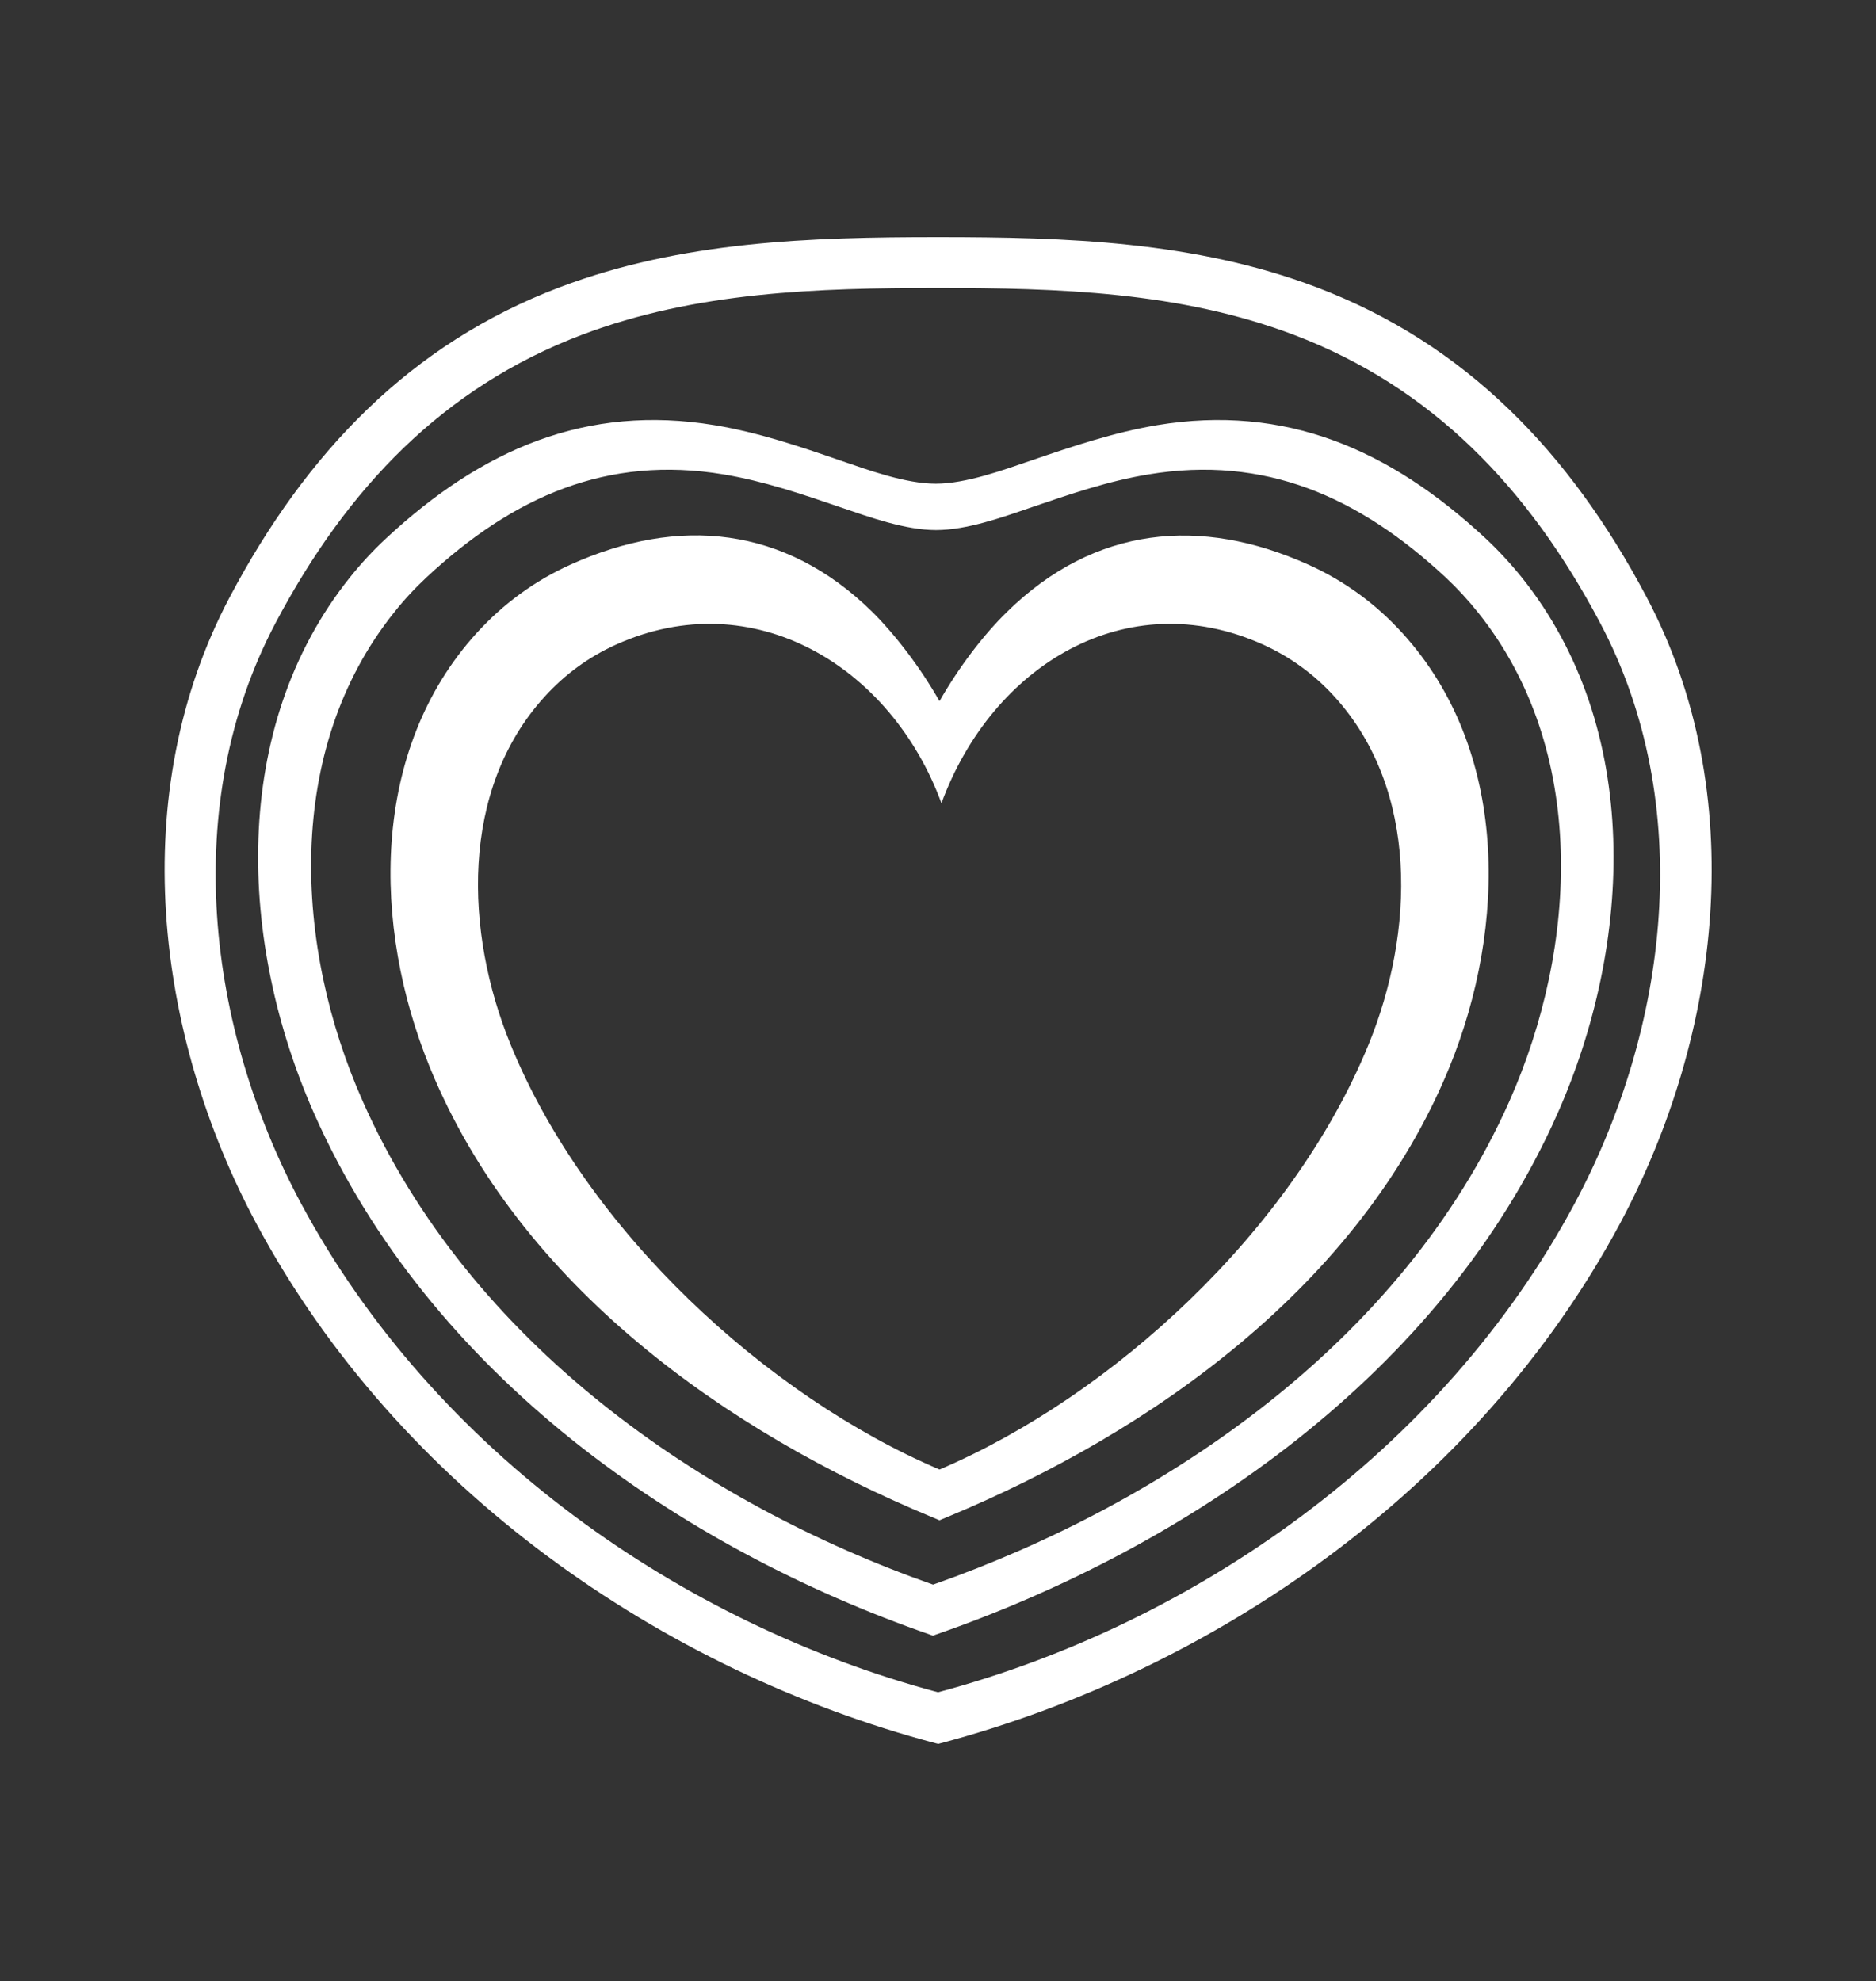
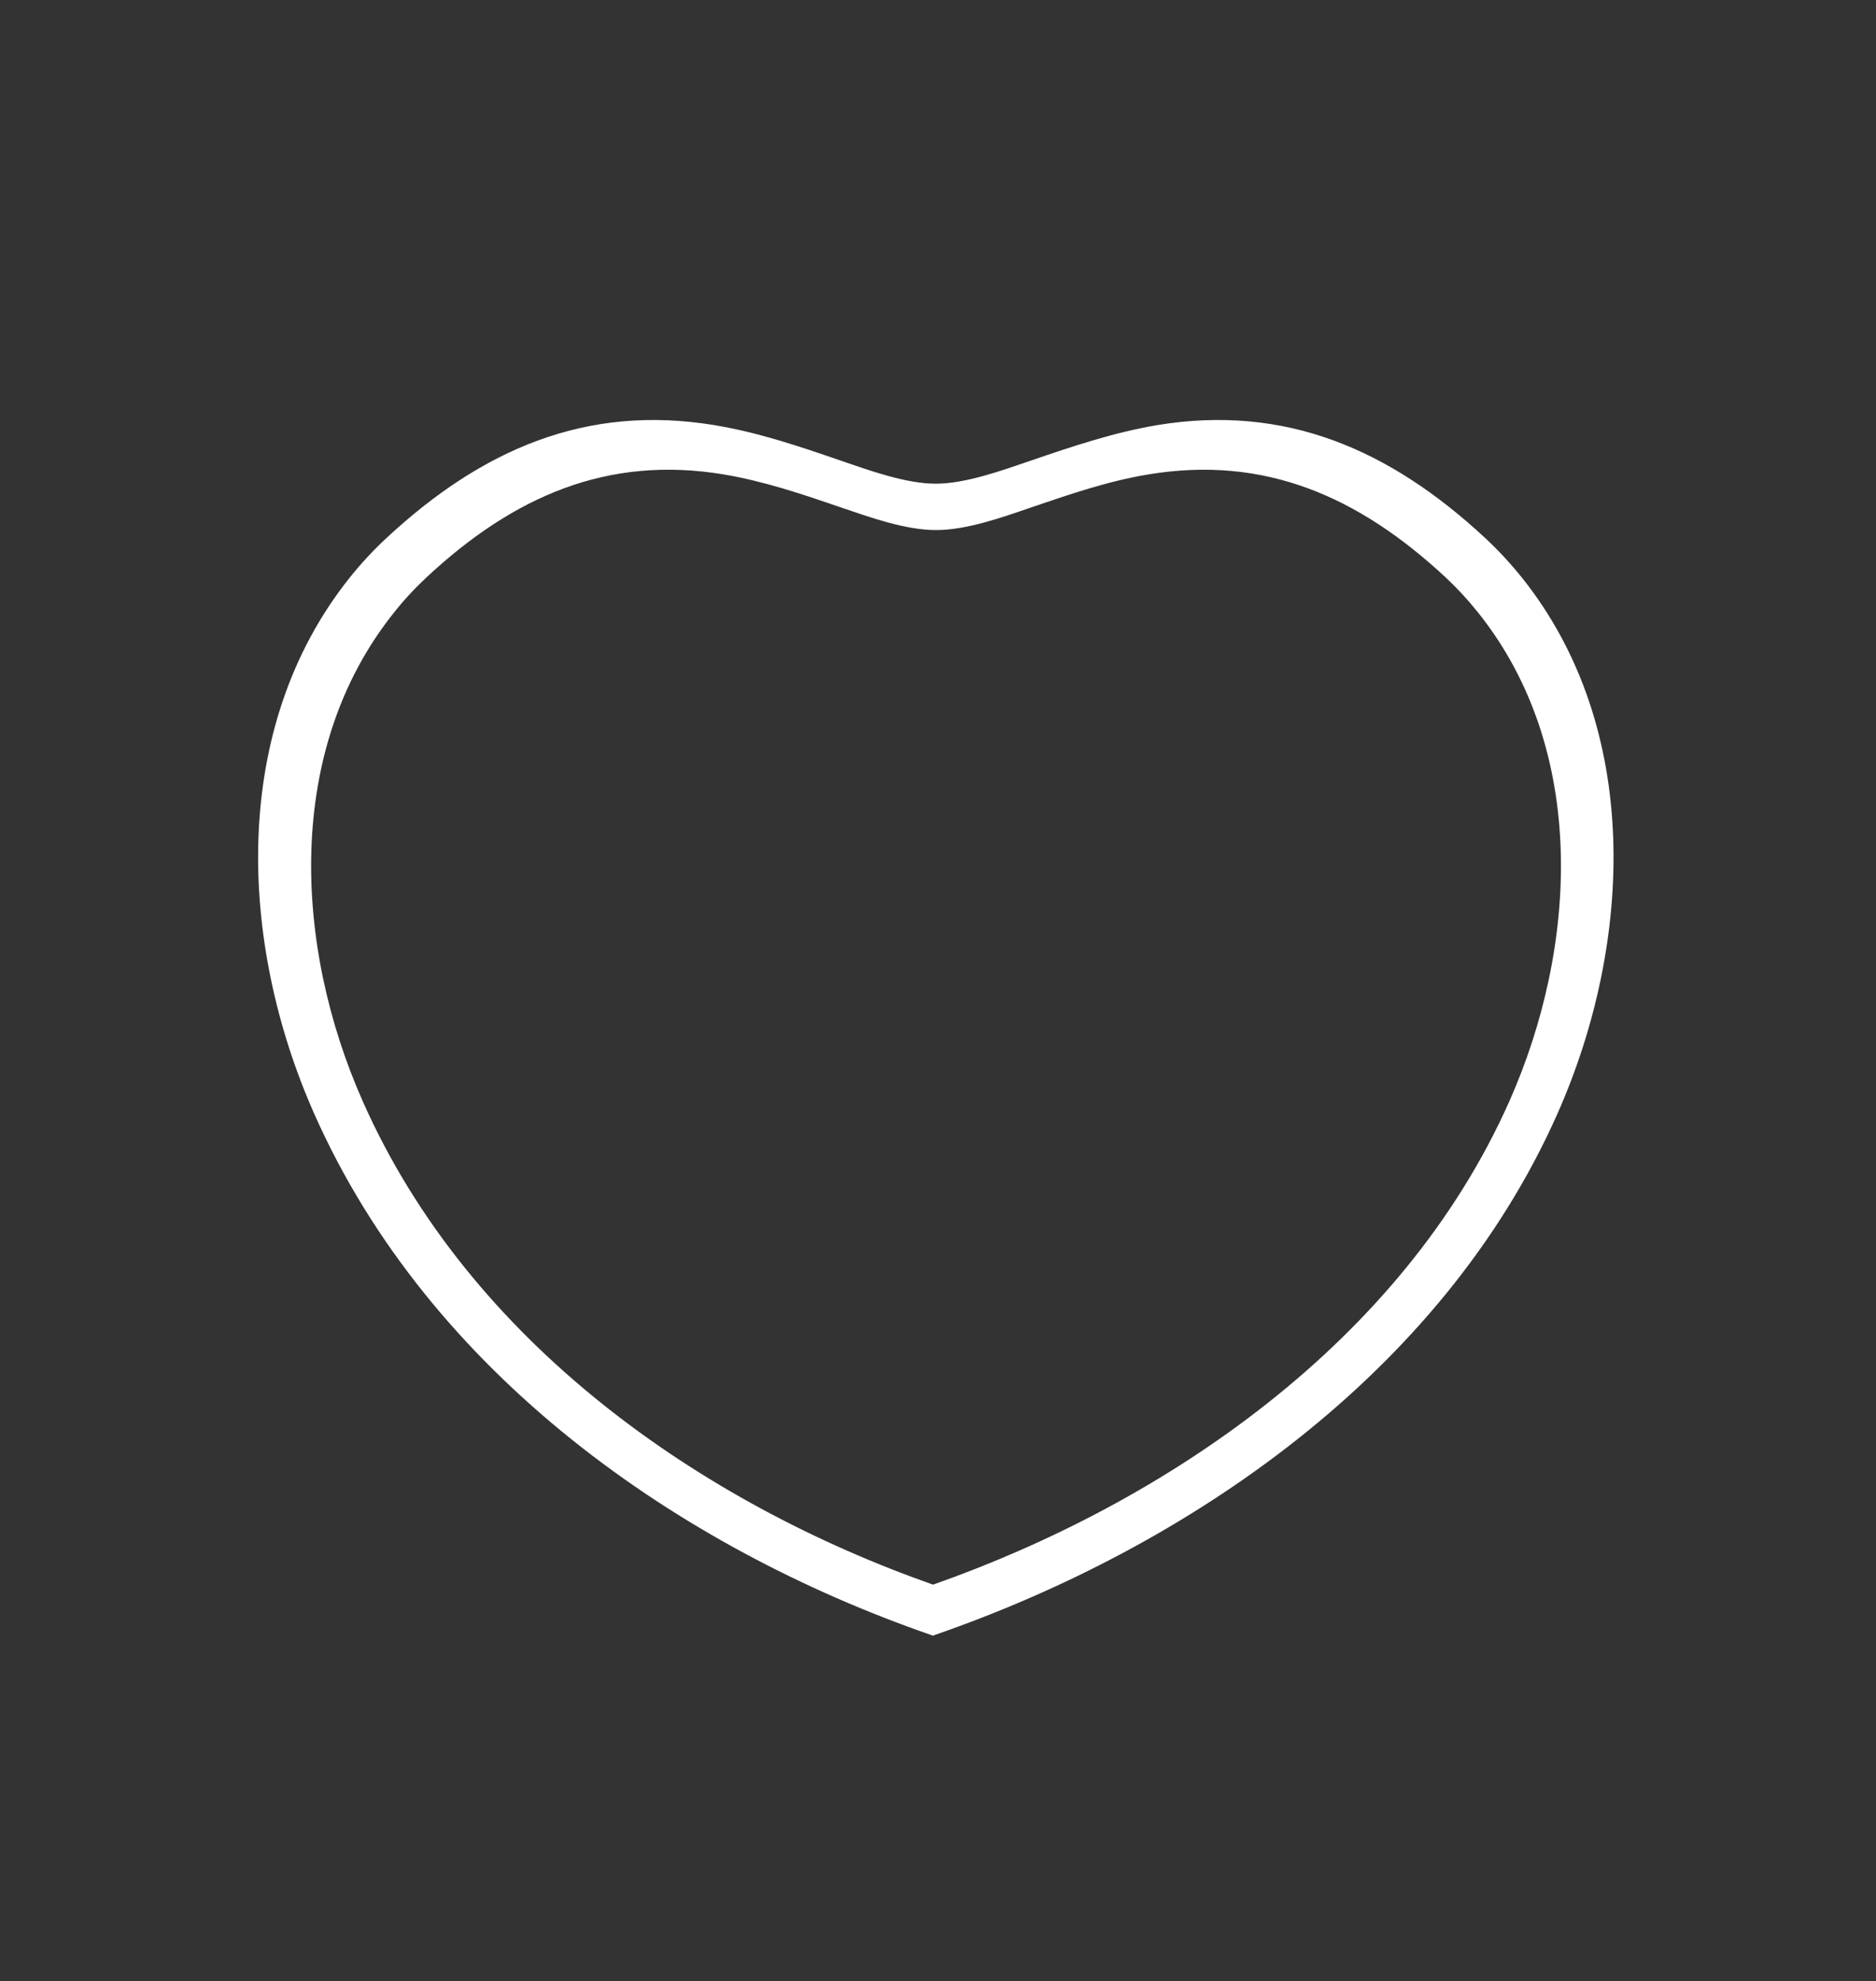
<svg xmlns="http://www.w3.org/2000/svg" version="1.1" id="Layer_1" x="0px" y="0px" viewBox="0 0 125 132" style="enable-background:new 0 0 125 132;" xml:space="preserve">
  <rect x="0" y="0" width="125" height="132" fill="#333333" stroke="none" />
  <style type="text/css">
	.st0{fill-rule:evenodd;clip-rule:evenodd;fill:#FFFFFF;}
	.st1{fill:#FFFFFF;}
	.st2{fill:#FFFFFF;stroke:#FFFFFF;stroke-width:0.5;stroke-miterlimit:10;}
	.st3{fill:none;stroke:#FFFFFF;stroke-width:1.8;stroke-miterlimit:10;}
	.st4{fill:none;stroke:#FFFFFF;stroke-miterlimit:10;}
	.st5{fill-rule:evenodd;clip-rule:evenodd;fill:none;stroke:#FFFFFF;stroke-width:2;stroke-linecap:round;stroke-linejoin:round;}
	.st6{fill:none;stroke:#FFFFFF;stroke-width:2;stroke-linecap:round;stroke-linejoin:round;stroke-miterlimit:2.613;}
	.st7{fill-rule:evenodd;clip-rule:evenodd;fill:none;stroke:#FFFFFF;stroke-miterlimit:10;}
	
		.st8{fill-rule:evenodd;clip-rule:evenodd;fill:none;stroke:#FFFFFF;stroke-width:2;stroke-linecap:round;stroke-linejoin:round;stroke-miterlimit:10;}
	.st9{clip-path:url(#SVGID_2_);}
	.st10{fill:#FFFFFF;stroke:#FFFFFF;stroke-width:0.75;stroke-miterlimit:10;}
	.st11{fill:none;stroke:#FFFFFF;stroke-width:2;stroke-miterlimit:10;}
	.st12{fill:none;stroke:#FFFFFF;stroke-width:2.1;stroke-miterlimit:10;}
	.st13{clip-path:url(#SVGID_4_);}
	.st14{clip-path:url(#SVGID_4_);fill:none;}
	.st15{fill:#FFFEFD;}
	.st16{fill:none;}
</style>
  <g>
-     <path class="st0" d="M62.5,112.76c17.02-4.54,33.53-15.98,42.41-32.55c6.28-11.71,8.12-26.61,1.7-38.72   c-4.75-8.96-11.17-15.68-20.4-19.18c-7.6-2.88-15.74-3.12-23.72-3.12c-7.98,0-16.12,0.24-23.72,3.12   c-9.23,3.5-15.65,10.21-20.4,19.18c-6.41,12.11-4.58,27.01,1.7,38.72C28.97,96.78,45.48,108.22,62.5,112.76 M62.35,116.16   c-18.18-4.81-35.78-16.93-45.26-34.61c-6.78-12.65-8.7-28.7-1.78-41.77c5.11-9.65,12.06-16.88,21.99-20.64   c8.1-3.07,16.7-3.34,25.21-3.34c8.5,0,17.11,0.27,25.21,3.34c9.94,3.77,16.88,10.99,21.99,20.64c6.92,13.07,5,29.12-1.78,41.77   c-9.49,17.69-27.08,29.78-45.26,34.61l-0.15,0.04L62.35,116.16z" />
    <path class="st0" d="M62.17,105.59c15.43-5.43,31.25-16.12,38.4-32.21c4.58-10.32,5.24-23.41-2.08-32.56   c-0.67-0.84-1.4-1.63-2.18-2.36c-5.8-5.39-12.06-8.13-19.78-6.85c-2.68,0.44-5.21,1.31-7.79,2.19c-1.95,0.67-4.32,1.52-6.37,1.52   c-2.06,0-4.43-0.86-6.37-1.52c-2.57-0.88-5.1-1.74-7.79-2.19c-7.73-1.28-13.99,1.46-19.78,6.85c-0.78,0.73-1.51,1.51-2.18,2.36   c-7.32,9.15-6.66,22.23-2.08,32.56C31.3,89.48,46.74,100.16,62.17,105.59 M98.97,35.86c0.87,0.81,1.68,1.69,2.43,2.62   c8.04,10.05,7.41,24.38,2.37,35.74c-7.72,17.39-24.73,28.91-41.42,34.7l-0.19,0.07l-0.19-0.07c-16.68-5.79-33.31-17.31-41.03-34.7   c-5.04-11.36-5.67-25.69,2.37-35.74c0.75-0.94,1.56-1.81,2.43-2.62c6.39-5.94,13.35-8.94,21.87-7.53c2.9,0.48,5.62,1.4,8.4,2.36   c1.9,0.65,4.34,1.54,6.34,1.54c2,0,4.44-0.89,6.34-1.54c2.78-0.95,5.5-1.87,8.4-2.36C85.62,26.92,92.58,29.92,98.97,35.86z" />
-     <path class="st0" d="M62.6,97.92c11.5-4.91,23.5-15.88,28.59-28.32c3.05-7.46,3.39-16.95-2.27-23.18   c-1.35-1.49-2.97-2.66-4.76-3.47c-9.11-4.11-18.06,1.4-21.43,10.57c-3.37-9.17-12.57-14.68-21.68-10.57   c-1.8,0.81-3.41,1.98-4.76,3.47c-5.66,6.22-5.32,15.72-2.27,23.18C39.09,82.03,51.09,93.01,62.6,97.92 M62.6,46.72   c1.27-2.23,2.91-4.4,4.5-5.95c5.82-5.71,12.89-6.39,20.09-3.14c2.36,1.06,4.48,2.6,6.26,4.56c7.09,7.8,6.97,19.51,3.12,28.94   C90.59,85.71,76.7,95.43,63.2,101.05l-0.6,0.25l-0.6-0.25C48.5,95.43,34.6,85.71,28.64,71.12c-3.85-9.42-3.97-21.14,3.12-28.94   c1.78-1.96,3.9-3.5,6.26-4.56c7.2-3.25,14.27-2.57,20.09,3.14C59.68,42.32,61.33,44.49,62.6,46.72z" />
  </g>
</svg>